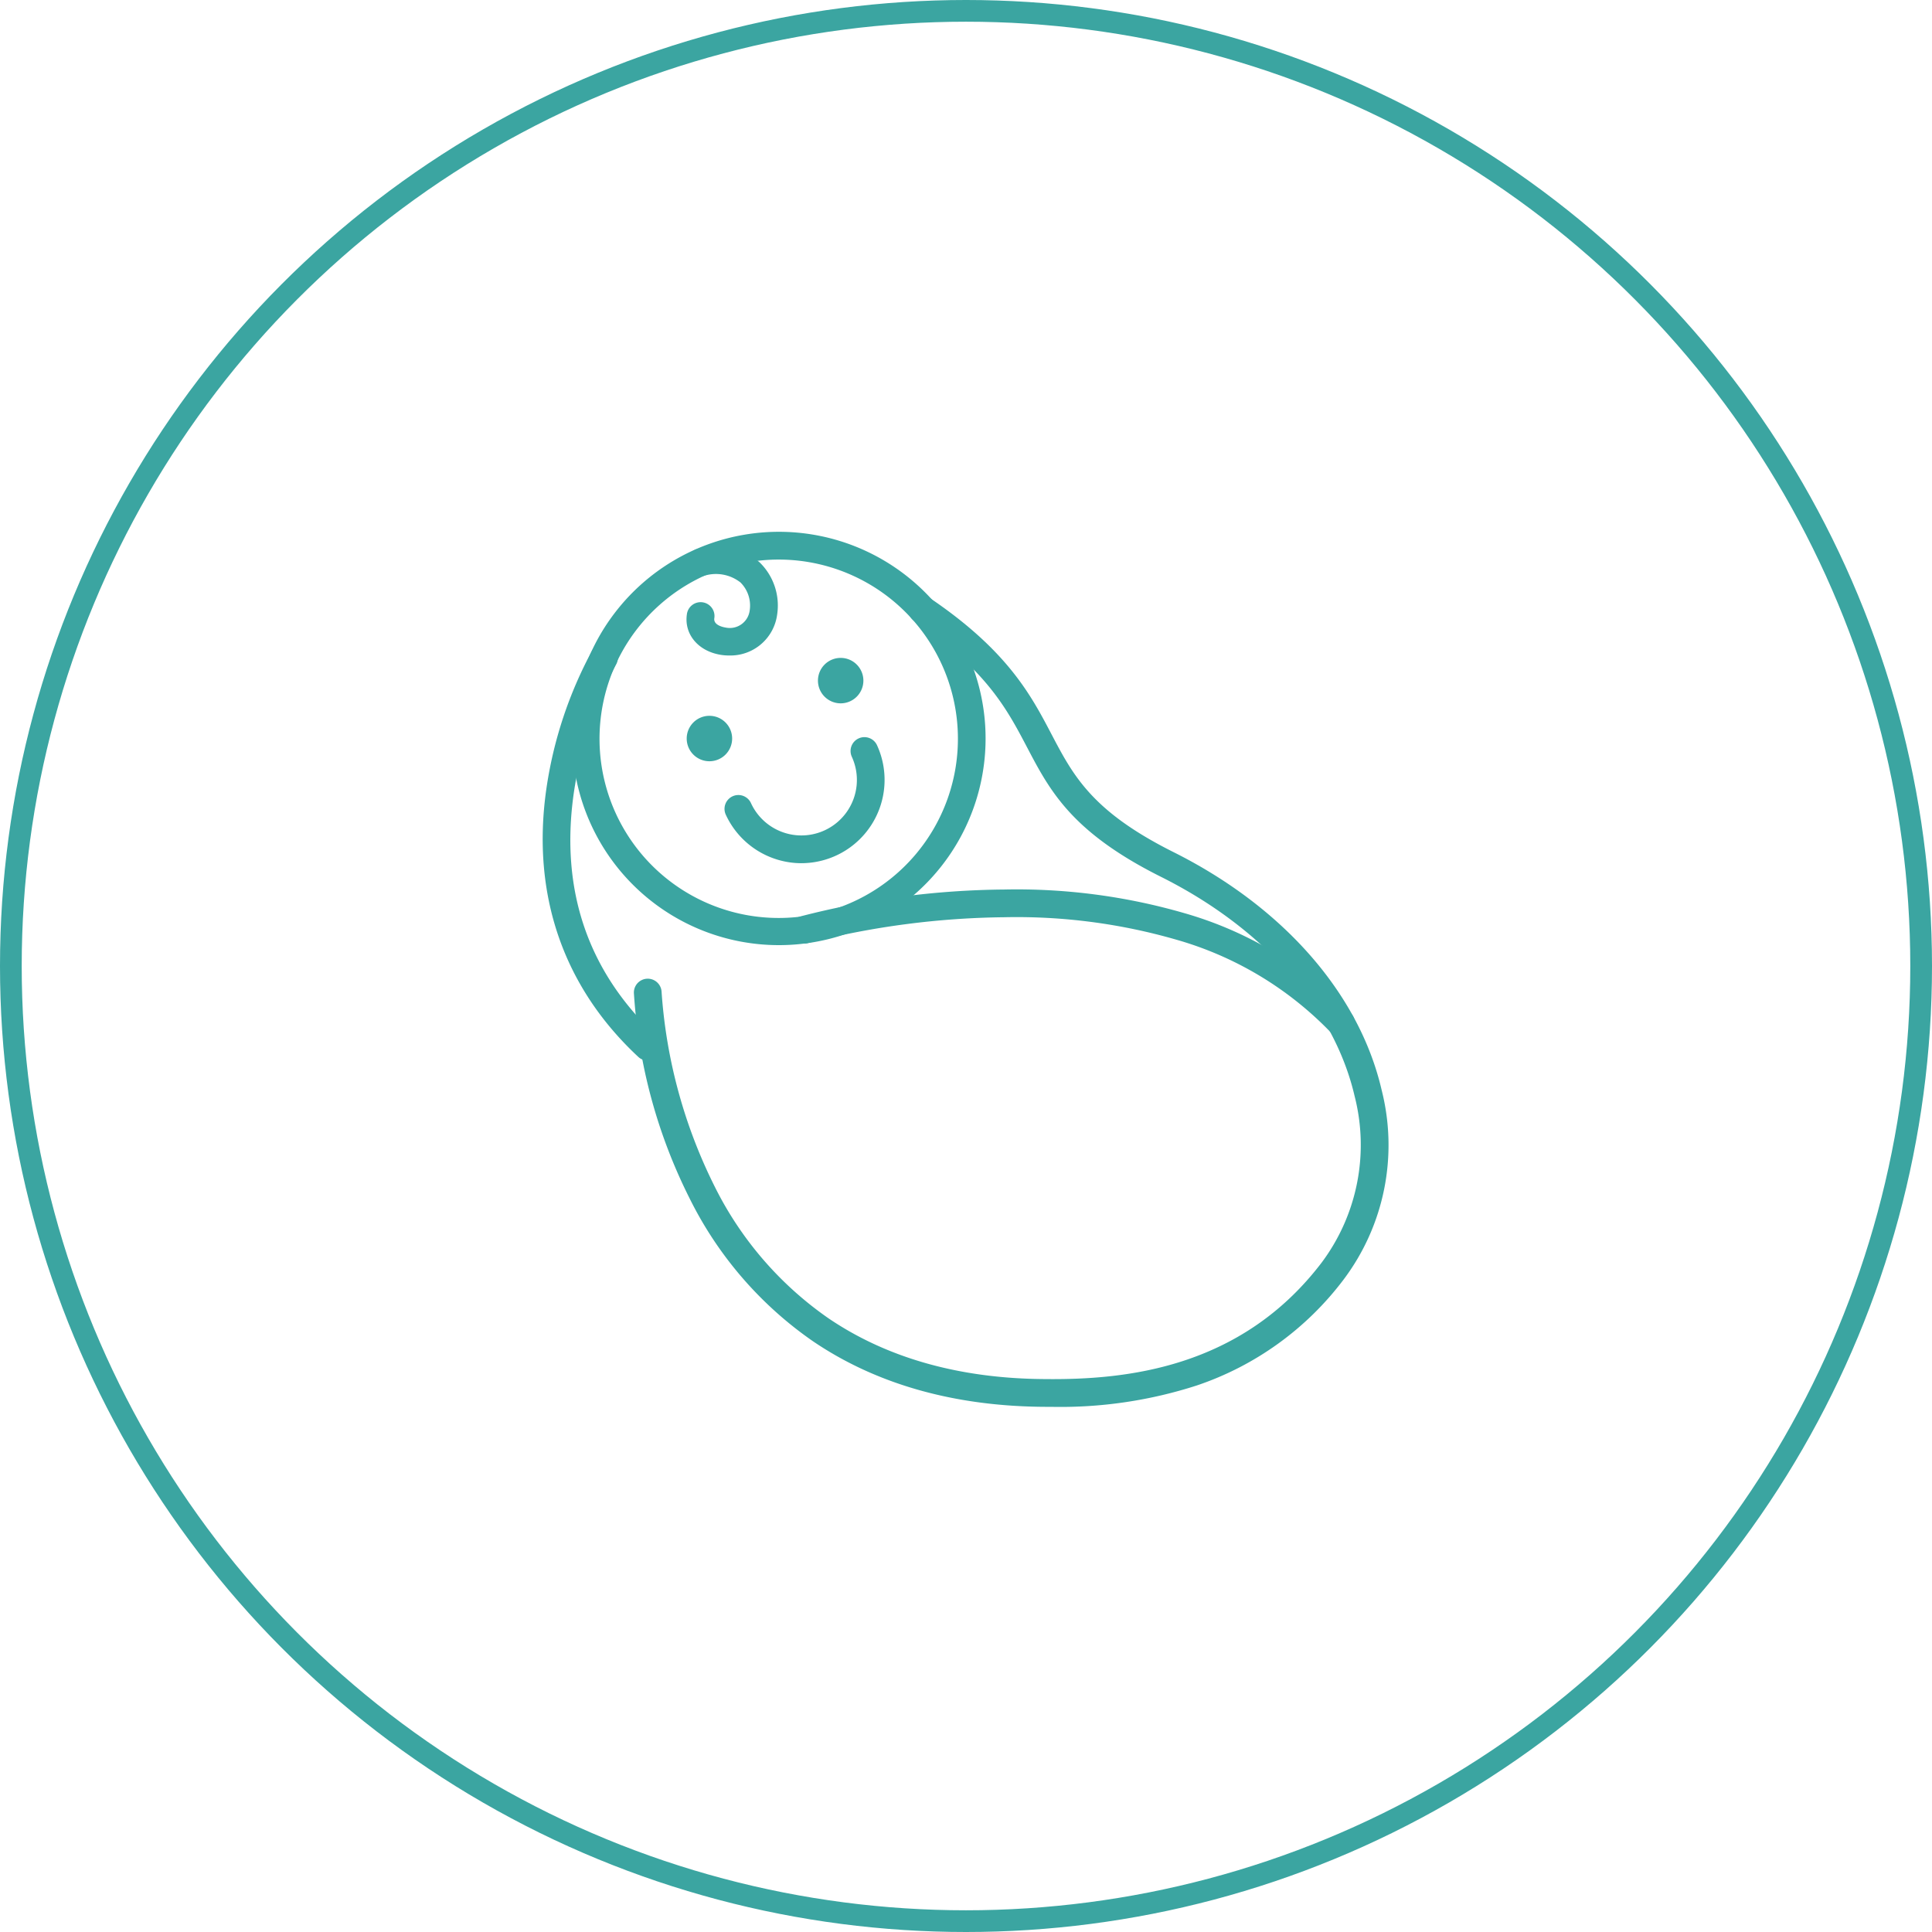
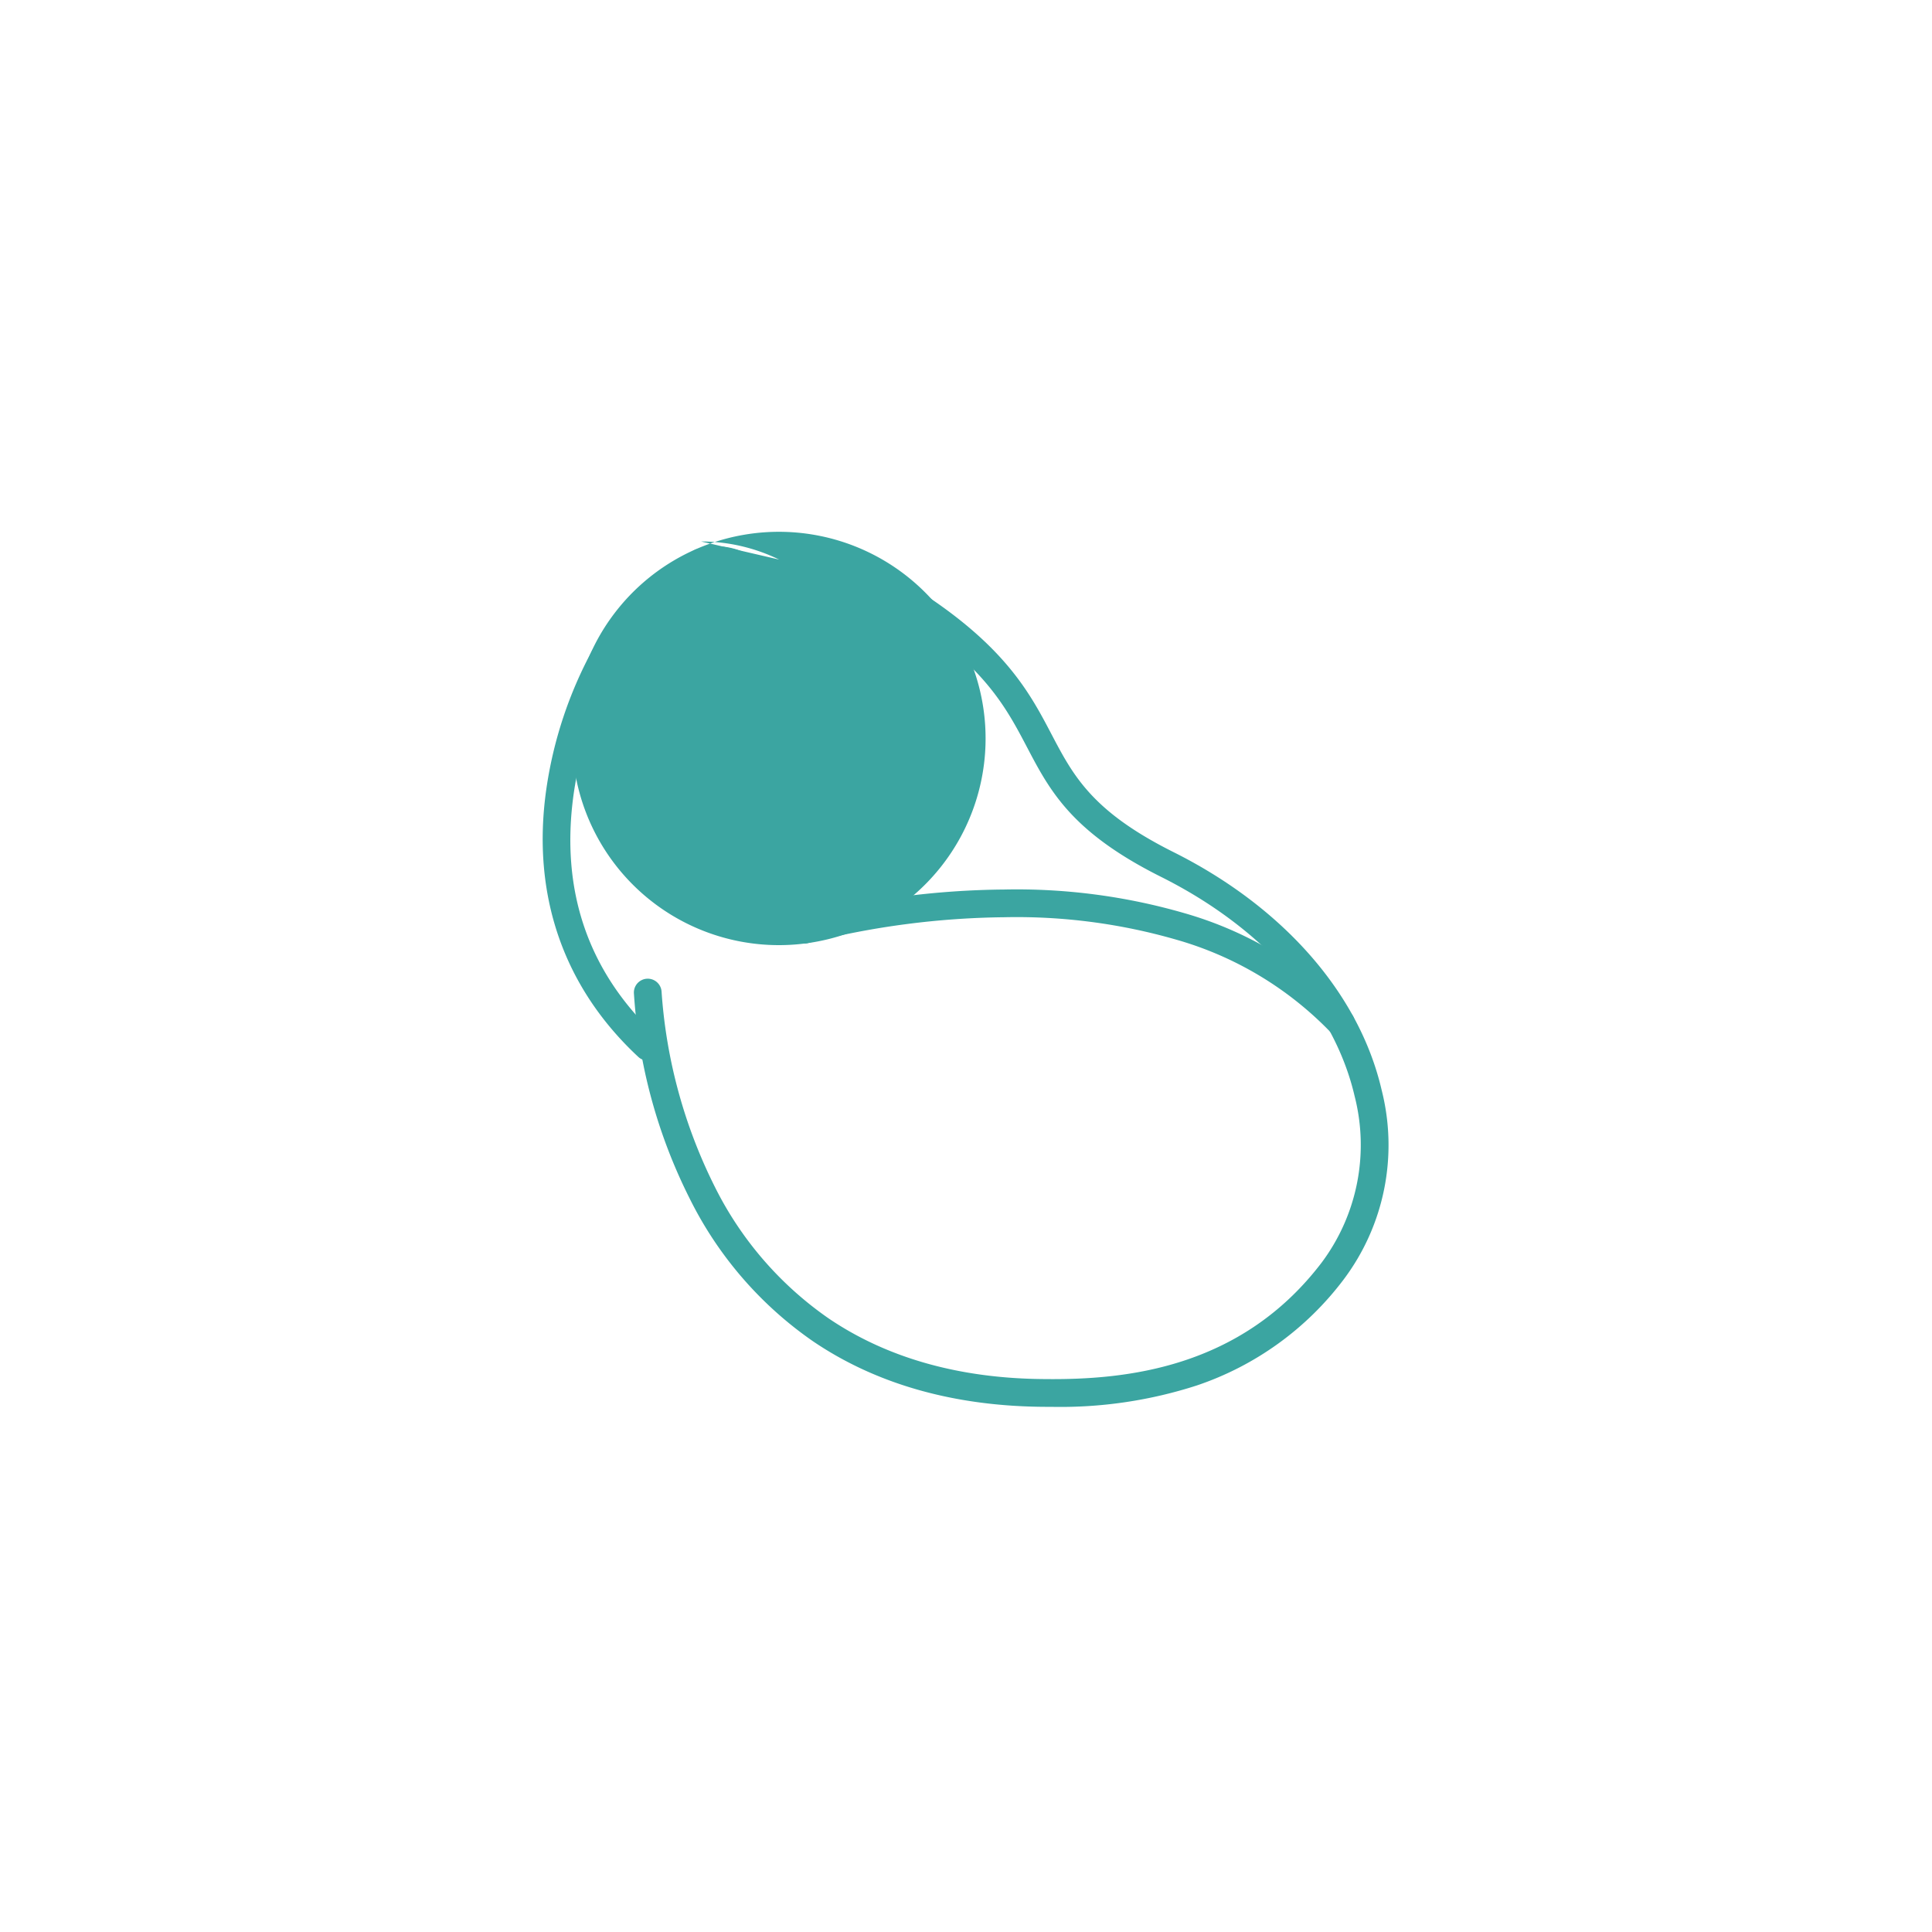
<svg xmlns="http://www.w3.org/2000/svg" width="178" height="178" viewBox="0 0 178 178">
  <defs>
    <clipPath id="clip-path">
      <rect id="Rectángulo_280" data-name="Rectángulo 280" width="77.899" height="80.615" fill="#3ba5a1" />
    </clipPath>
  </defs>
  <g id="Grupo_523" data-name="Grupo 523" transform="translate(-464 -3758)">
    <g id="Grupo_521" data-name="Grupo 521" transform="translate(514 3807)">
      <g id="Grupo_520" data-name="Grupo 520" clip-path="url(#clip-path)">
-         <path id="Trazado_979" data-name="Trazado 979" d="M35.108,38.078a19.041,19.041,0,1,1,6.2-1.045,19.067,19.067,0,0,1-6.2,1.045m0-35.523A16.51,16.51,0,1,0,42.3,4.223a16.505,16.505,0,0,0-7.194-1.668" transform="translate(-13.323 0)" fill="#3ba5a1" />
-         <path id="Trazado_980" data-name="Trazado 980" d="M105.489,122.728a7.686,7.686,0,0,1-6.971-4.471,1.277,1.277,0,0,1,2.321-1.066,5.112,5.112,0,0,0,9.292-4.267,1.277,1.277,0,0,1,2.321-1.066,7.674,7.674,0,0,1-6.962,10.869" transform="translate(-81.65 -92.199)" fill="#3ba5a1" />
+         <path id="Trazado_979" data-name="Trazado 979" d="M35.108,38.078a19.041,19.041,0,1,1,6.2-1.045,19.067,19.067,0,0,1-6.2,1.045m0-35.523a16.505,16.505,0,0,0-7.194-1.668" transform="translate(-13.323 0)" fill="#3ba5a1" />
        <path id="Trazado_981" data-name="Trazado 981" d="M81.741,18.064a4.76,4.76,0,0,1-.71-.053c-2.11-.319-3.442-1.9-3.167-3.75a1.277,1.277,0,1,1,2.526.375c-.1.661.908.833,1.023.85a1.848,1.848,0,0,0,2.236-1.561,3,3,0,0,0-.846-2.587,3.655,3.655,0,0,0-3.4-.6,1.277,1.277,0,0,1-.549-2.494,6.143,6.143,0,0,1,5.7,1.23,5.545,5.545,0,0,1,1.623,4.839,4.341,4.341,0,0,1-4.431,3.75" transform="translate(-64.579 -6.672)" fill="#3ba5a1" />
-         <path id="Trazado_982" data-name="Trazado 982" d="M82.123,101.66a2.093,2.093,0,1,1-2.093-2.093,2.093,2.093,0,0,1,2.093,2.093" transform="translate(-64.669 -82.617)" fill="#3ba5a1" />
        <path id="Trazado_983" data-name="Trazado 983" d="M153.152,70.312a2.093,2.093,0,1,1-2.093-2.093,2.093,2.093,0,0,1,2.093,2.093" transform="translate(-123.606 -56.605)" fill="#3ba5a1" />
        <path id="Trazado_984" data-name="Trazado 984" d="M9.678,99.008a1.272,1.272,0,0,1-.87-.342C1.877,92.215-1.053,83.68.336,73.984A38.35,38.35,0,0,1,4.548,61.242a1.277,1.277,0,0,1,2.206,1.287,36.441,36.441,0,0,0-3.9,11.9C1.6,83.35,4.187,90.876,10.548,96.8a1.277,1.277,0,0,1-.87,2.211" transform="translate(0 -50.291)" fill="#3ba5a1" />
        <path id="Trazado_985" data-name="Trazado 985" d="M87.871,109.322q-.323,0-.649,0c-8.349-.042-15.552-2.082-21.4-6.061A34.773,34.773,0,0,1,54.482,90.113a48.98,48.98,0,0,1-5.131-18.92,1.277,1.277,0,0,1,2.553-.078,47.247,47.247,0,0,0,4.89,17.909,32.209,32.209,0,0,0,10.5,12.151c5.415,3.67,12.125,5.551,19.944,5.59,7.369.078,18.024-.95,25.471-10.723A18.1,18.1,0,0,0,115.754,80.7c-1.883-8.116-8.384-15.48-17.835-20.206-8.245-4.123-10.239-7.923-12.35-11.946-1.838-3.5-3.738-7.125-10.363-11.617a1.277,1.277,0,1,1,1.433-2.113c7.155,4.852,9.3,8.939,11.191,12.544,2,3.807,3.722,7.095,11.231,10.849,10.134,5.067,17.125,13.054,19.18,21.913a20.609,20.609,0,0,1-3.5,17.468,28.212,28.212,0,0,1-13.525,9.761,40.845,40.845,0,0,1-13.349,1.971" transform="translate(-40.949 -28.707)" fill="#3ba5a1" />
        <path id="Trazado_986" data-name="Trazado 986" d="M184.925,207.114a1.273,1.273,0,0,1-.932-.4,31.869,31.869,0,0,0-14.254-8.559,53,53,0,0,0-15.819-2.064,76.112,76.112,0,0,0-18.069,2.37,1.277,1.277,0,1,1-.7-2.455,77.423,77.423,0,0,1,18.748-2.468,55.5,55.5,0,0,1,16.584,2.174,34.384,34.384,0,0,1,15.374,9.256,1.277,1.277,0,0,1-.931,2.15" transform="translate(-111.374 -160.584)" fill="#3ba5a1" />
      </g>
    </g>
    <g id="Grupo_448" data-name="Grupo 448" transform="translate(-407 -542)">
      <g id="Elipse_34" data-name="Elipse 34" transform="translate(871 4300)" fill="none" stroke="#3ba5a1" stroke-width="2">
        <circle cx="89" cy="89" r="89" stroke="none" />
-         <circle cx="89" cy="89" r="88" fill="none" />
      </g>
    </g>
  </g>
</svg>